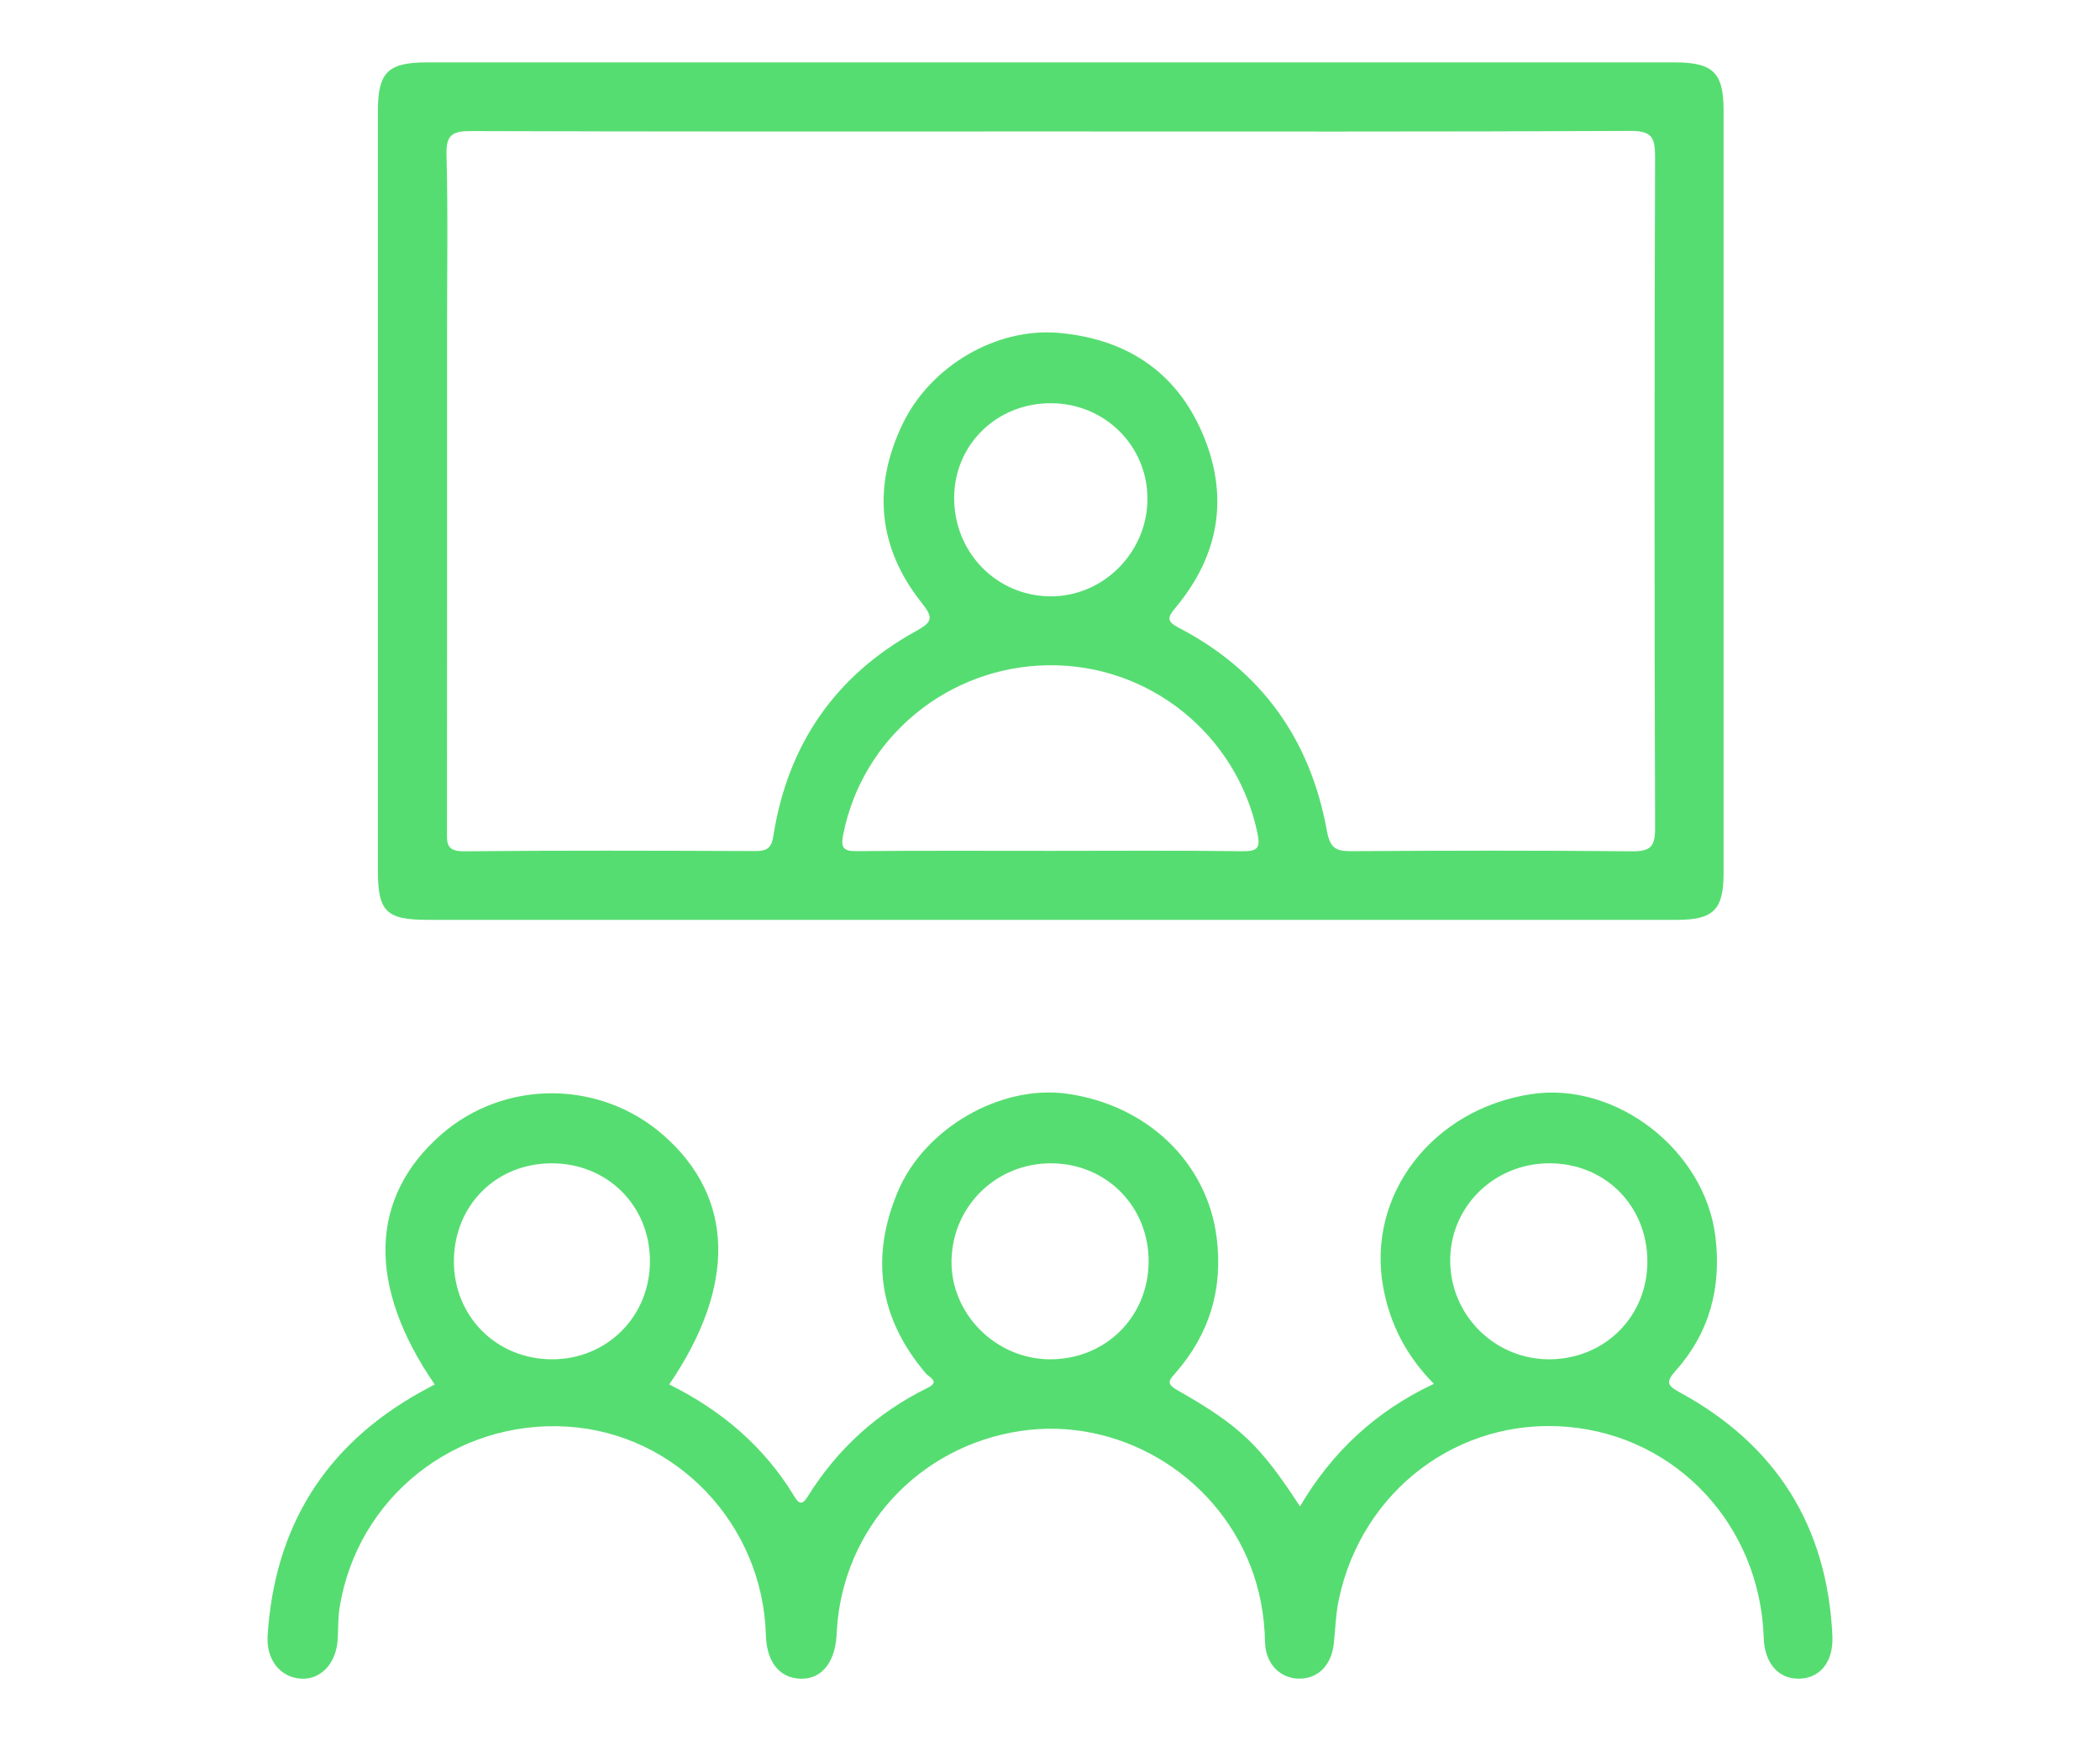
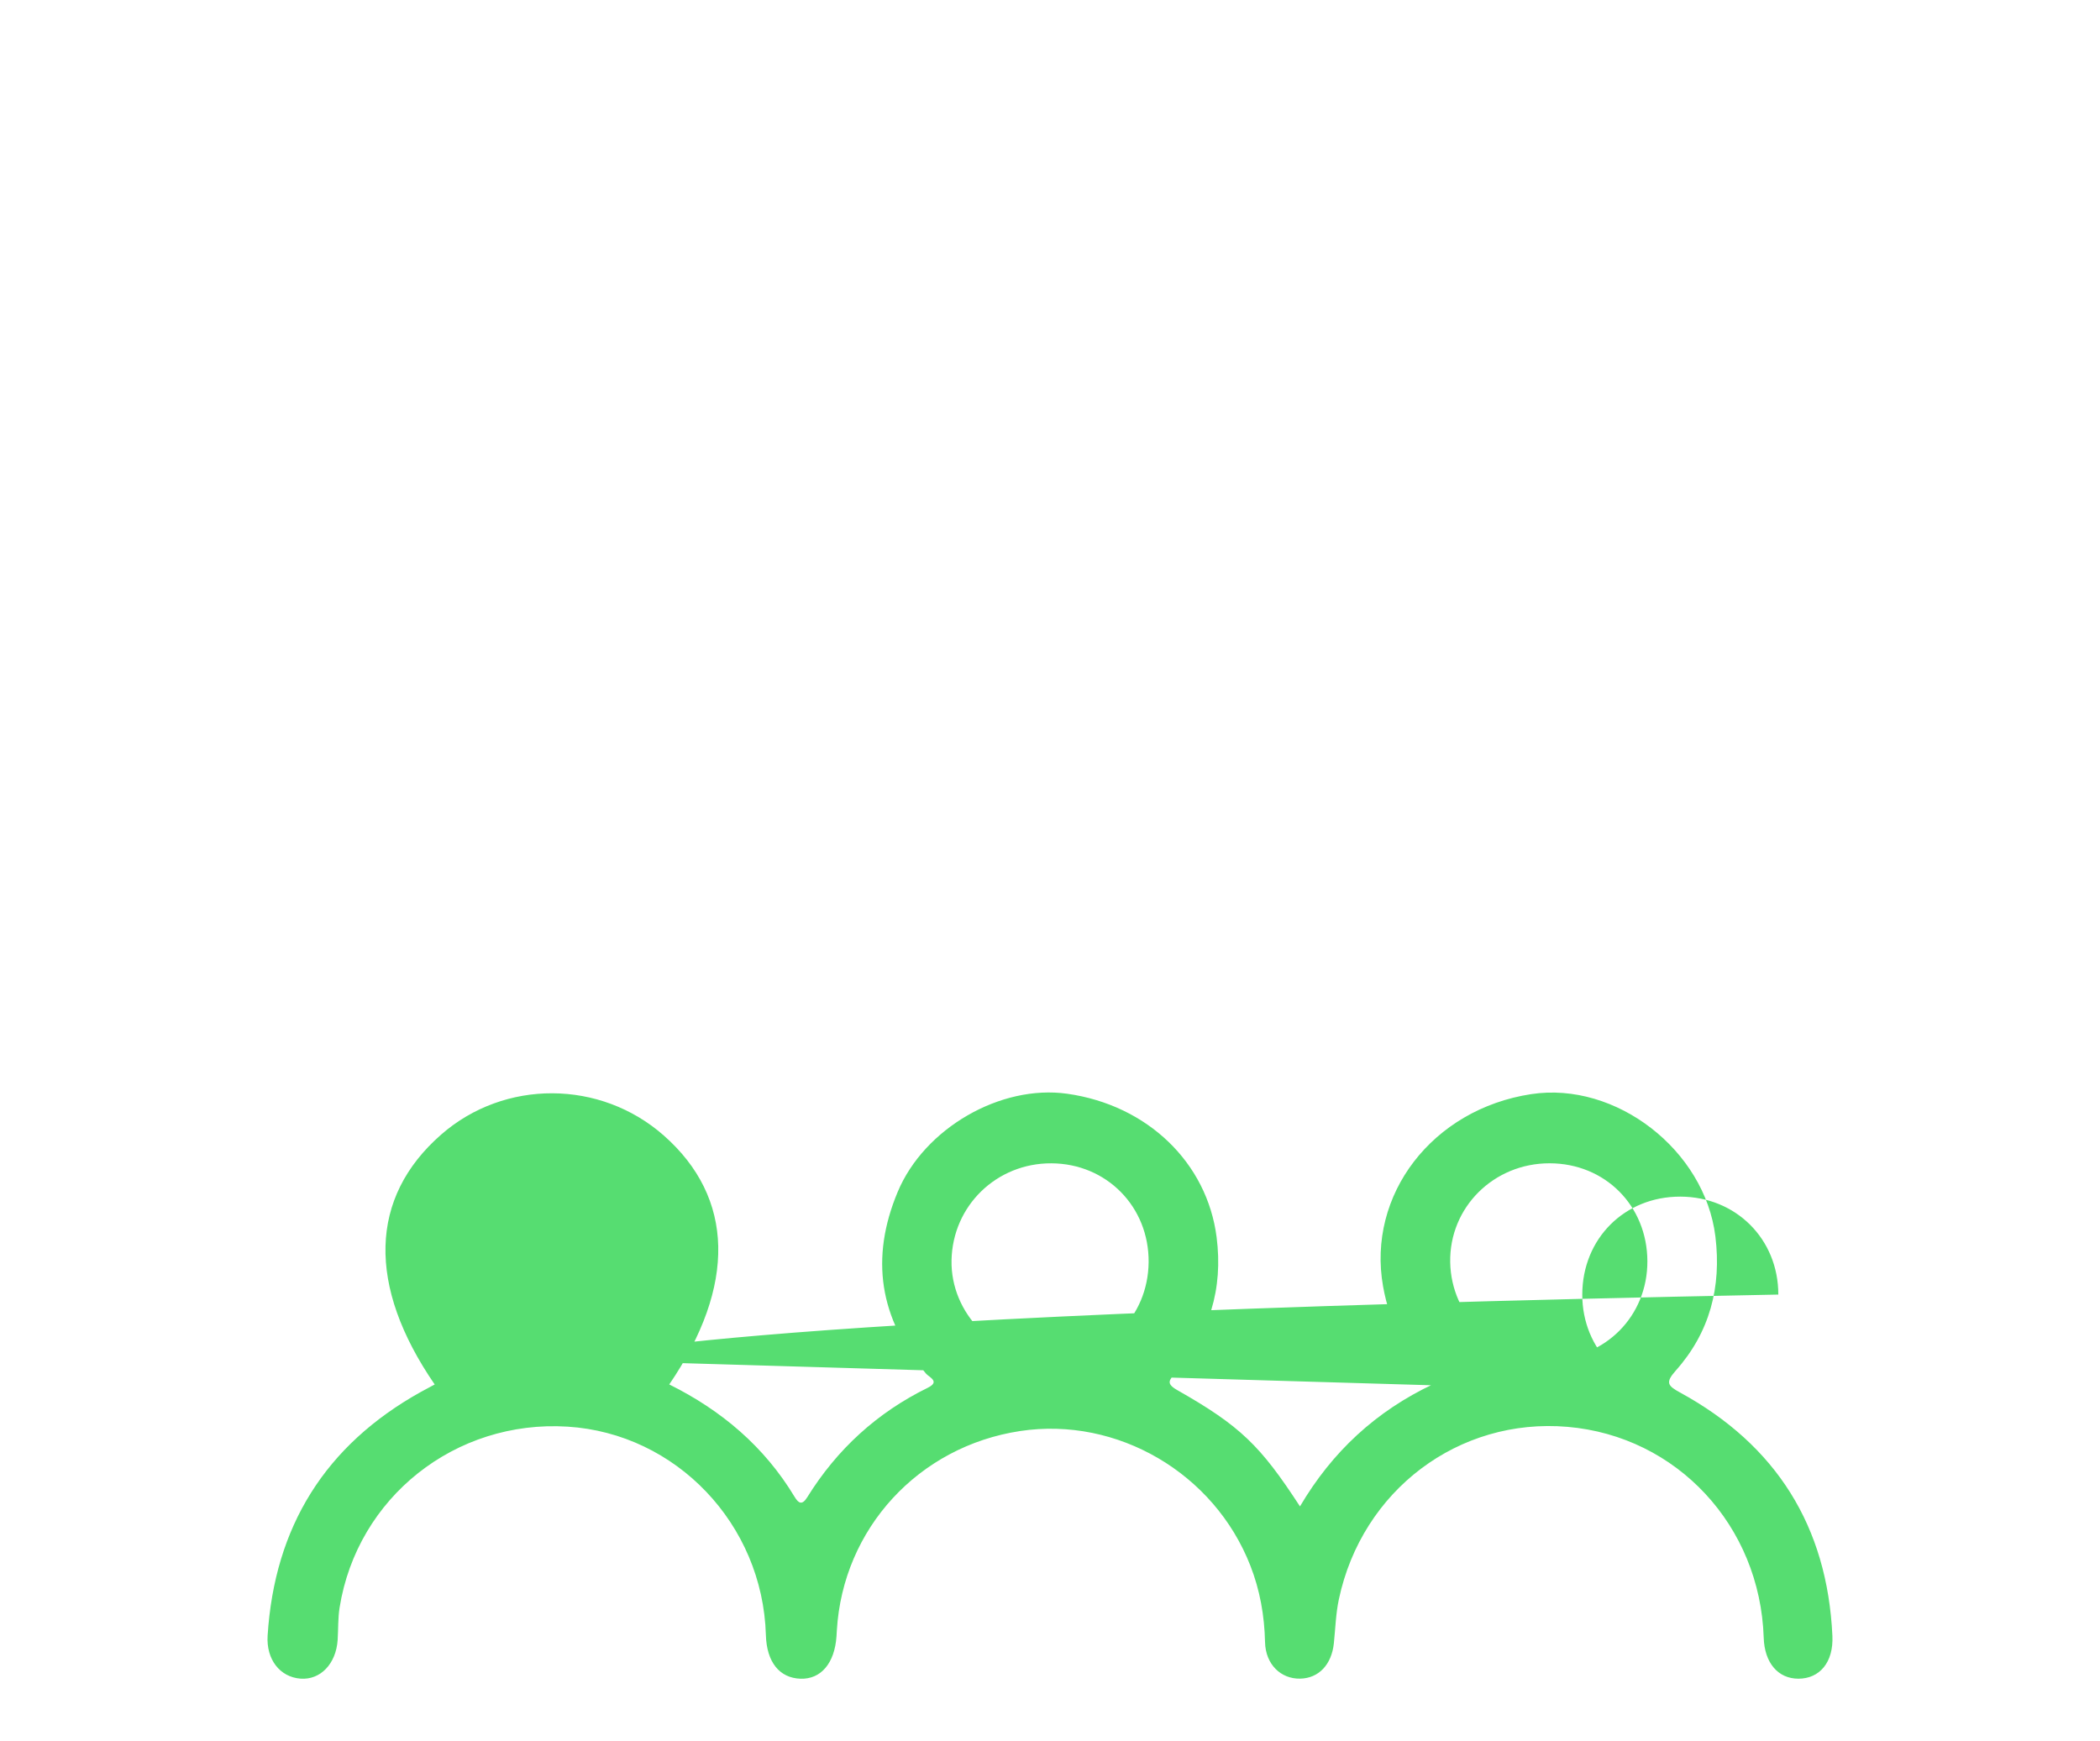
<svg xmlns="http://www.w3.org/2000/svg" version="1.1" id="Capa_1" x="0px" y="0px" viewBox="0 0 82 68" xml:space="preserve">
  <g>
-     <path fill="#56DD71" d="M65.386,2.437c-16.238,0-32.475,0-48.713,0c-1.524,0-1.916,0.385-1.916,1.887 c-0.001,9.899,0,19.797,0,29.696c0,1.583,0.329,1.904,1.947,1.904c8.119,0,16.238,0,24.357,0c8.145,0,16.29,0,24.435,0 c1.41,0,1.806-0.399,1.806-1.82c0.001-9.925,0.001-19.85,0-29.774C67.302,2.835,66.899,2.437,65.386,2.437z M48.509,33.245 c-2.484-0.036-4.969-0.014-7.453-0.015c-2.537,0-5.074-0.013-7.61,0.011c-0.508,0.005-0.621-0.13-0.525-0.626 c0.739-3.813,4.094-6.594,8.038-6.634c3.92-0.04,7.316,2.701,8.133,6.515C49.217,33.088,49.15,33.254,48.509,33.245z M37.258,19.404c0.025-2.071,1.688-3.671,3.802-3.656c2.085,0.014,3.745,1.667,3.745,3.729c0,2.089-1.713,3.818-3.778,3.813 C38.907,23.285,37.233,21.559,37.258,19.404z M63.719,33.247c-3.64-0.035-7.28-0.028-10.92-0.005 c-0.604,0.004-0.858-0.081-0.986-0.79c-0.642-3.557-2.547-6.253-5.785-7.935c-0.482-0.25-0.442-0.407-0.131-0.779 c1.741-2.08,2.111-4.417,1.024-6.888c-1.052-2.39-3.005-3.622-5.582-3.849c-2.405-0.212-4.984,1.262-6.089,3.548 c-1.186,2.453-0.973,4.837,0.734,6.987c0.466,0.587,0.438,0.75-0.216,1.111c-3.157,1.742-5.012,4.435-5.569,7.997 c-0.074,0.472-0.246,0.595-0.697,0.594c-3.797-0.015-7.594-0.028-11.391,0.009c-0.701,0.007-0.66-0.34-0.659-0.812 c0.006-6.494,0.004-12.987,0.004-19.481c0-2.304,0.039-4.609-0.021-6.912c-0.021-0.8,0.249-0.925,0.972-0.923 c7.542,0.026,15.084,0.016,22.625,0.016c7.542,0,15.084,0.015,22.625-0.022c0.828-0.004,0.972,0.24,0.97,1.004 C64.6,14.864,64.6,23.609,64.628,32.355C64.63,33.088,64.423,33.254,63.719,33.247z" />
-     <path fill="#56DD71" d="M65.609,54.388c-0.49-0.267-0.592-0.39-0.175-0.859c1.327-1.49,1.791-3.26,1.548-5.239 c-0.413-3.371-3.88-6.064-7.192-5.559c-3.862,0.589-6.421,3.934-5.784,7.51c0.261,1.466,0.907,2.712,1.984,3.804 c-2.272,1.067-3.978,2.664-5.229,4.787c-1.551-2.383-2.332-3.145-4.795-4.544c-0.46-0.261-0.297-0.402-0.064-0.668 c1.329-1.524,1.861-3.281,1.604-5.301c-0.371-2.904-2.692-5.159-5.833-5.603c-2.6-0.368-5.58,1.346-6.62,3.833 c-1.081,2.585-0.719,4.955,1.105,7.096c0.125,0.146,0.564,0.311,0.067,0.555c-1.979,0.971-3.542,2.402-4.702,4.272 c-0.2,0.323-0.34,0.247-0.497-0.015c-1.181-1.962-2.857-3.377-4.893-4.388c2.626-3.857,2.544-7.289-0.211-9.72 c-2.479-2.187-6.222-2.203-8.697-0.037c-2.807,2.456-2.901,5.901-0.251,9.758c-0.184,0.099-0.367,0.195-0.547,0.295 c-3.731,2.079-5.707,5.263-5.977,9.513c-0.059,0.933,0.482,1.619,1.282,1.681c0.779,0.06,1.393-0.579,1.453-1.517 c0.027-0.418,0.009-0.842,0.075-1.254c0.687-4.308,4.517-7.344,8.9-7.071c4.247,0.265,7.623,3.812,7.746,8.139 c0.03,1.051,0.526,1.678,1.351,1.706c0.797,0.027,1.333-0.602,1.406-1.651c0.005-0.078,0.009-0.157,0.014-0.235 c0.236-3.976,3.19-7.189,7.161-7.788c3.789-0.571,7.574,1.642,8.986,5.259c0.375,0.959,0.55,1.953,0.573,2.988 c0.02,0.867,0.618,1.44,1.372,1.424c0.726-0.015,1.229-0.548,1.316-1.386c0.059-0.572,0.076-1.154,0.195-1.714 c0.906-4.261,4.681-7.099,8.929-6.734c4.271,0.367,7.519,3.859,7.66,8.237c0.031,0.977,0.557,1.598,1.352,1.599 c0.833,0.001,1.379-0.642,1.33-1.674C71.352,59.612,69.36,56.438,65.609,54.388z M21.549,53.087 c-2.165-0.006-3.831-1.676-3.825-3.833c0.007-2.183,1.651-3.825,3.828-3.821c2.173,0.004,3.83,1.66,3.827,3.825 C25.378,51.415,23.699,53.093,21.549,53.087z M40.984,53.087c-2.115-0.015-3.869-1.787-3.829-3.867 c0.041-2.13,1.759-3.798,3.901-3.787c2.156,0.011,3.814,1.698,3.795,3.861C44.831,51.451,43.148,53.102,40.984,53.087z M60.518,53.087c-2.113,0.017-3.853-1.678-3.891-3.79c-0.038-2.142,1.696-3.868,3.882-3.865c2.161,0.003,3.808,1.651,3.817,3.819 C64.336,51.4,62.678,53.07,60.518,53.087z" />
+     <path fill="#56DD71" d="M65.609,54.388c-0.49-0.267-0.592-0.39-0.175-0.859c1.327-1.49,1.791-3.26,1.548-5.239 c-0.413-3.371-3.88-6.064-7.192-5.559c-3.862,0.589-6.421,3.934-5.784,7.51c0.261,1.466,0.907,2.712,1.984,3.804 c-2.272,1.067-3.978,2.664-5.229,4.787c-1.551-2.383-2.332-3.145-4.795-4.544c-0.46-0.261-0.297-0.402-0.064-0.668 c1.329-1.524,1.861-3.281,1.604-5.301c-0.371-2.904-2.692-5.159-5.833-5.603c-2.6-0.368-5.58,1.346-6.62,3.833 c-1.081,2.585-0.719,4.955,1.105,7.096c0.125,0.146,0.564,0.311,0.067,0.555c-1.979,0.971-3.542,2.402-4.702,4.272 c-0.2,0.323-0.34,0.247-0.497-0.015c-1.181-1.962-2.857-3.377-4.893-4.388c2.626-3.857,2.544-7.289-0.211-9.72 c-2.479-2.187-6.222-2.203-8.697-0.037c-2.807,2.456-2.901,5.901-0.251,9.758c-0.184,0.099-0.367,0.195-0.547,0.295 c-3.731,2.079-5.707,5.263-5.977,9.513c-0.059,0.933,0.482,1.619,1.282,1.681c0.779,0.06,1.393-0.579,1.453-1.517 c0.027-0.418,0.009-0.842,0.075-1.254c0.687-4.308,4.517-7.344,8.9-7.071c4.247,0.265,7.623,3.812,7.746,8.139 c0.03,1.051,0.526,1.678,1.351,1.706c0.797,0.027,1.333-0.602,1.406-1.651c0.005-0.078,0.009-0.157,0.014-0.235 c0.236-3.976,3.19-7.189,7.161-7.788c3.789-0.571,7.574,1.642,8.986,5.259c0.375,0.959,0.55,1.953,0.573,2.988 c0.02,0.867,0.618,1.44,1.372,1.424c0.726-0.015,1.229-0.548,1.316-1.386c0.059-0.572,0.076-1.154,0.195-1.714 c0.906-4.261,4.681-7.099,8.929-6.734c4.271,0.367,7.519,3.859,7.66,8.237c0.031,0.977,0.557,1.598,1.352,1.599 c0.833,0.001,1.379-0.642,1.33-1.674C71.352,59.612,69.36,56.438,65.609,54.388z c-2.165-0.006-3.831-1.676-3.825-3.833c0.007-2.183,1.651-3.825,3.828-3.821c2.173,0.004,3.83,1.66,3.827,3.825 C25.378,51.415,23.699,53.093,21.549,53.087z M40.984,53.087c-2.115-0.015-3.869-1.787-3.829-3.867 c0.041-2.13,1.759-3.798,3.901-3.787c2.156,0.011,3.814,1.698,3.795,3.861C44.831,51.451,43.148,53.102,40.984,53.087z M60.518,53.087c-2.113,0.017-3.853-1.678-3.891-3.79c-0.038-2.142,1.696-3.868,3.882-3.865c2.161,0.003,3.808,1.651,3.817,3.819 C64.336,51.4,62.678,53.07,60.518,53.087z" />
  </g>
  <g> </g>
  <g> </g>
  <g> </g>
  <g> </g>
  <g> </g>
  <g> </g>
  <g> </g>
  <g> </g>
  <g> </g>
  <g> </g>
  <g> </g>
  <g> </g>
  <g> </g>
  <g> </g>
  <g> </g>
</svg>